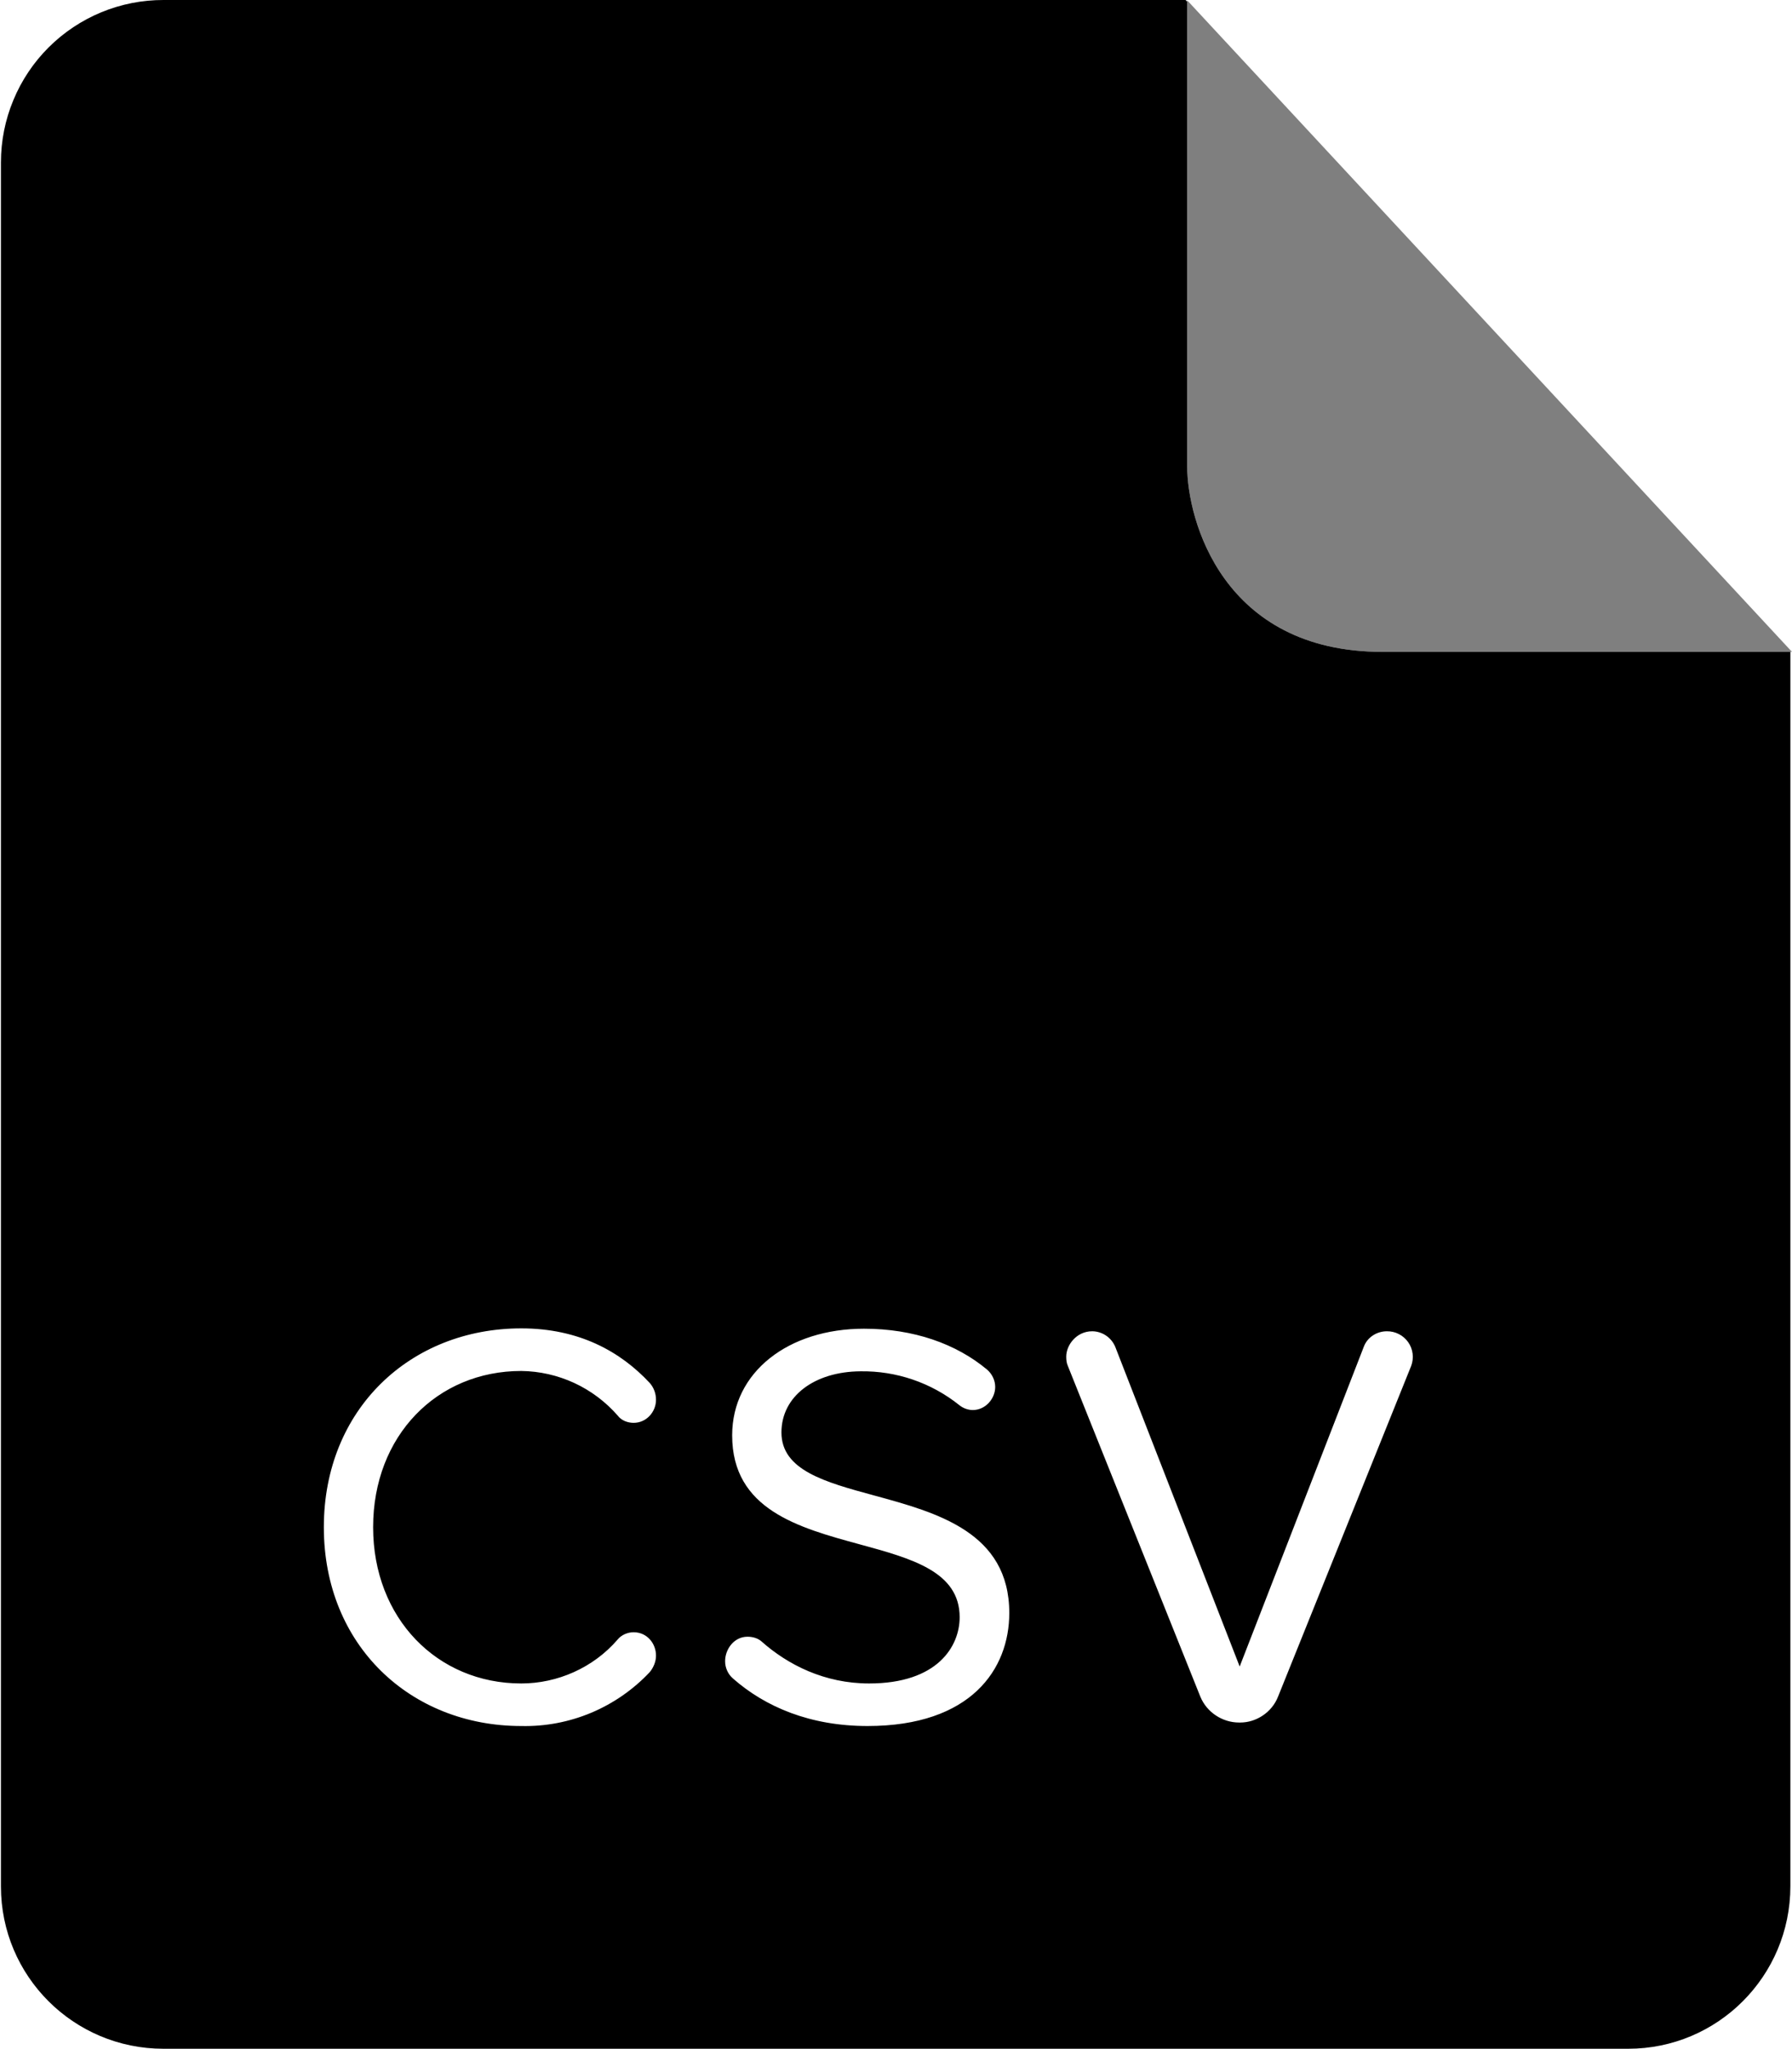
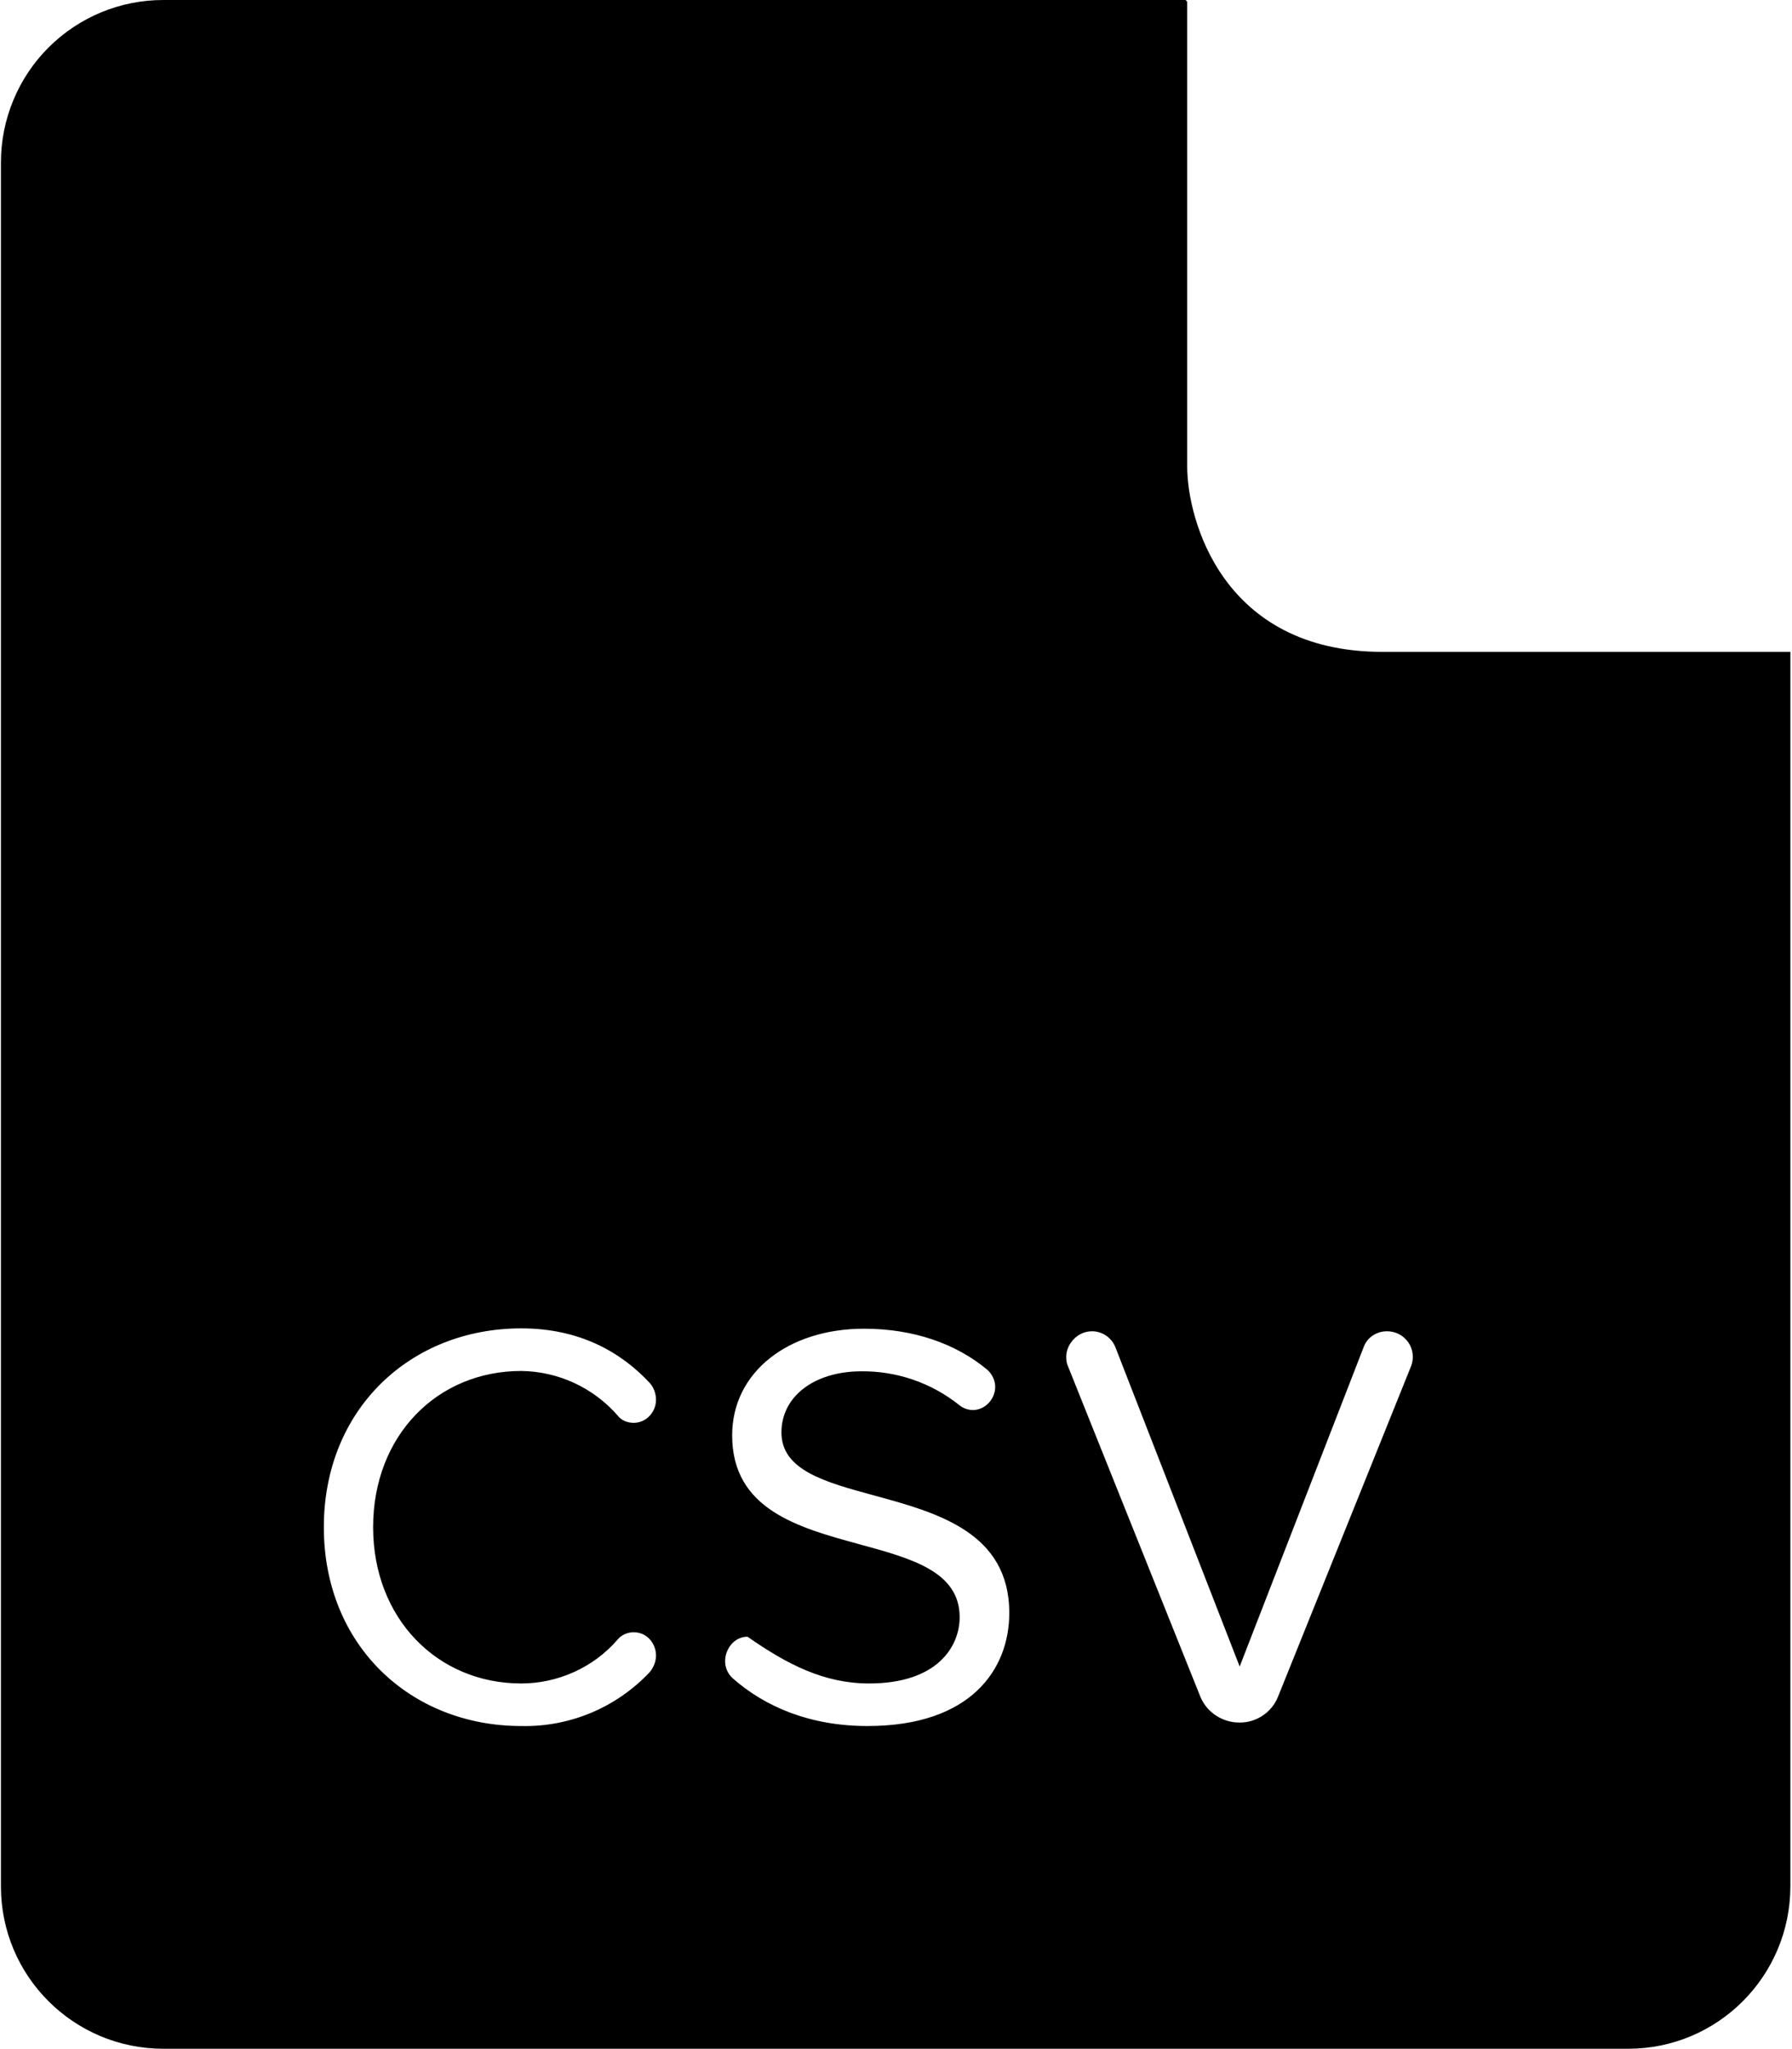
<svg xmlns="http://www.w3.org/2000/svg" width="42" height="48" viewBox="0 0 42 48" fill="none">
-   <path fill-rule="evenodd" clip-rule="evenodd" d="M3.832 7.39712e-06C3.332 -0.001 2.837 0.097 2.375 0.287C1.913 0.478 1.493 0.758 1.139 1.111C0.785 1.464 0.504 1.884 0.313 2.346C0.121 2.807 0.022 3.303 0.022 3.803V44.19C0.022 46.29 1.725 47.992 3.832 47.992H38.16C40.26 47.992 41.962 46.29 41.962 44.182V15.27H32.4C28.65 15.27 27.825 12.165 27.825 10.928V0.041L27.788 7.39712e-06H3.832ZM15.232 32.4C15.322 32.505 15.375 32.64 15.375 32.79C15.375 33.075 15.15 33.33 14.85 33.33C14.715 33.33 14.565 33.278 14.475 33.157C14.193 32.835 13.846 32.575 13.457 32.395C13.068 32.216 12.646 32.12 12.217 32.115C10.245 32.115 8.745 33.63 8.745 35.775C8.745 37.905 10.245 39.435 12.217 39.435C13.065 39.435 13.905 39.068 14.475 38.407C14.565 38.295 14.715 38.235 14.85 38.235C15.165 38.235 15.375 38.498 15.375 38.782C15.375 38.917 15.322 39.053 15.232 39.165C14.847 39.576 14.379 39.901 13.86 40.12C13.34 40.338 12.781 40.445 12.217 40.432C9.622 40.432 7.59 38.542 7.59 35.775C7.59 33.008 9.622 31.117 12.217 31.117C13.567 31.117 14.542 31.657 15.232 32.4ZM20.332 40.432C18.997 40.432 17.94 39.99 17.175 39.315C17.117 39.264 17.072 39.202 17.041 39.132C17.01 39.062 16.994 38.986 16.995 38.91C16.995 38.64 17.197 38.34 17.52 38.34C17.632 38.34 17.752 38.37 17.842 38.445C18.465 39 19.327 39.435 20.37 39.435C21.975 39.435 22.492 38.565 22.492 37.883C22.492 36.814 21.366 36.508 20.149 36.176C18.718 35.786 17.16 35.362 17.16 33.623C17.16 32.138 18.48 31.125 20.25 31.125C21.412 31.125 22.41 31.477 23.137 32.085C23.257 32.19 23.325 32.34 23.325 32.49C23.325 32.76 23.1 33.03 22.8 33.03C22.695 33.03 22.575 32.992 22.477 32.91C21.822 32.388 21.005 32.11 20.167 32.123C19.087 32.13 18.315 32.708 18.315 33.555C18.315 34.44 19.335 34.718 20.483 35.03C21.962 35.433 23.655 35.893 23.655 37.785C23.655 39.097 22.762 40.432 20.332 40.432ZM33.075 31.995L29.955 39.742C29.812 40.11 29.445 40.35 29.07 40.35H29.04C28.65 40.35 28.282 40.11 28.132 39.742L25.027 31.995C24.997 31.927 24.99 31.86 24.99 31.777C24.99 31.508 25.23 31.185 25.597 31.185C25.822 31.185 26.04 31.32 26.137 31.545L29.055 39.038L31.965 31.545C32.047 31.328 32.265 31.185 32.505 31.185C32.602 31.184 32.699 31.206 32.786 31.251C32.873 31.295 32.947 31.36 33.004 31.44C33.06 31.519 33.096 31.612 33.108 31.709C33.12 31.805 33.109 31.904 33.075 31.995Z" fill="black" />
-   <path d="M27.825 0.008V10.928C27.825 12.165 28.65 15.27 32.4 15.27H42L27.825 0.008Z" fill="black" fill-opacity="0.5" />
+   <path fill-rule="evenodd" clip-rule="evenodd" d="M3.832 7.39712e-06C3.332 -0.001 2.837 0.097 2.375 0.287C1.913 0.478 1.493 0.758 1.139 1.111C0.785 1.464 0.504 1.884 0.313 2.346C0.121 2.807 0.022 3.303 0.022 3.803V44.19C0.022 46.29 1.725 47.992 3.832 47.992H38.16C40.26 47.992 41.962 46.29 41.962 44.182V15.27H32.4C28.65 15.27 27.825 12.165 27.825 10.928V0.041L27.788 7.39712e-06H3.832ZM15.232 32.4C15.322 32.505 15.375 32.64 15.375 32.79C15.375 33.075 15.15 33.33 14.85 33.33C14.715 33.33 14.565 33.278 14.475 33.157C14.193 32.835 13.846 32.575 13.457 32.395C13.068 32.216 12.646 32.12 12.217 32.115C10.245 32.115 8.745 33.63 8.745 35.775C8.745 37.905 10.245 39.435 12.217 39.435C13.065 39.435 13.905 39.068 14.475 38.407C14.565 38.295 14.715 38.235 14.85 38.235C15.165 38.235 15.375 38.498 15.375 38.782C15.375 38.917 15.322 39.053 15.232 39.165C14.847 39.576 14.379 39.901 13.86 40.12C13.34 40.338 12.781 40.445 12.217 40.432C9.622 40.432 7.59 38.542 7.59 35.775C7.59 33.008 9.622 31.117 12.217 31.117C13.567 31.117 14.542 31.657 15.232 32.4ZM20.332 40.432C18.997 40.432 17.94 39.99 17.175 39.315C17.117 39.264 17.072 39.202 17.041 39.132C17.01 39.062 16.994 38.986 16.995 38.91C16.995 38.64 17.197 38.34 17.52 38.34C18.465 39 19.327 39.435 20.37 39.435C21.975 39.435 22.492 38.565 22.492 37.883C22.492 36.814 21.366 36.508 20.149 36.176C18.718 35.786 17.16 35.362 17.16 33.623C17.16 32.138 18.48 31.125 20.25 31.125C21.412 31.125 22.41 31.477 23.137 32.085C23.257 32.19 23.325 32.34 23.325 32.49C23.325 32.76 23.1 33.03 22.8 33.03C22.695 33.03 22.575 32.992 22.477 32.91C21.822 32.388 21.005 32.11 20.167 32.123C19.087 32.13 18.315 32.708 18.315 33.555C18.315 34.44 19.335 34.718 20.483 35.03C21.962 35.433 23.655 35.893 23.655 37.785C23.655 39.097 22.762 40.432 20.332 40.432ZM33.075 31.995L29.955 39.742C29.812 40.11 29.445 40.35 29.07 40.35H29.04C28.65 40.35 28.282 40.11 28.132 39.742L25.027 31.995C24.997 31.927 24.99 31.86 24.99 31.777C24.99 31.508 25.23 31.185 25.597 31.185C25.822 31.185 26.04 31.32 26.137 31.545L29.055 39.038L31.965 31.545C32.047 31.328 32.265 31.185 32.505 31.185C32.602 31.184 32.699 31.206 32.786 31.251C32.873 31.295 32.947 31.36 33.004 31.44C33.06 31.519 33.096 31.612 33.108 31.709C33.12 31.805 33.109 31.904 33.075 31.995Z" fill="black" />
</svg>